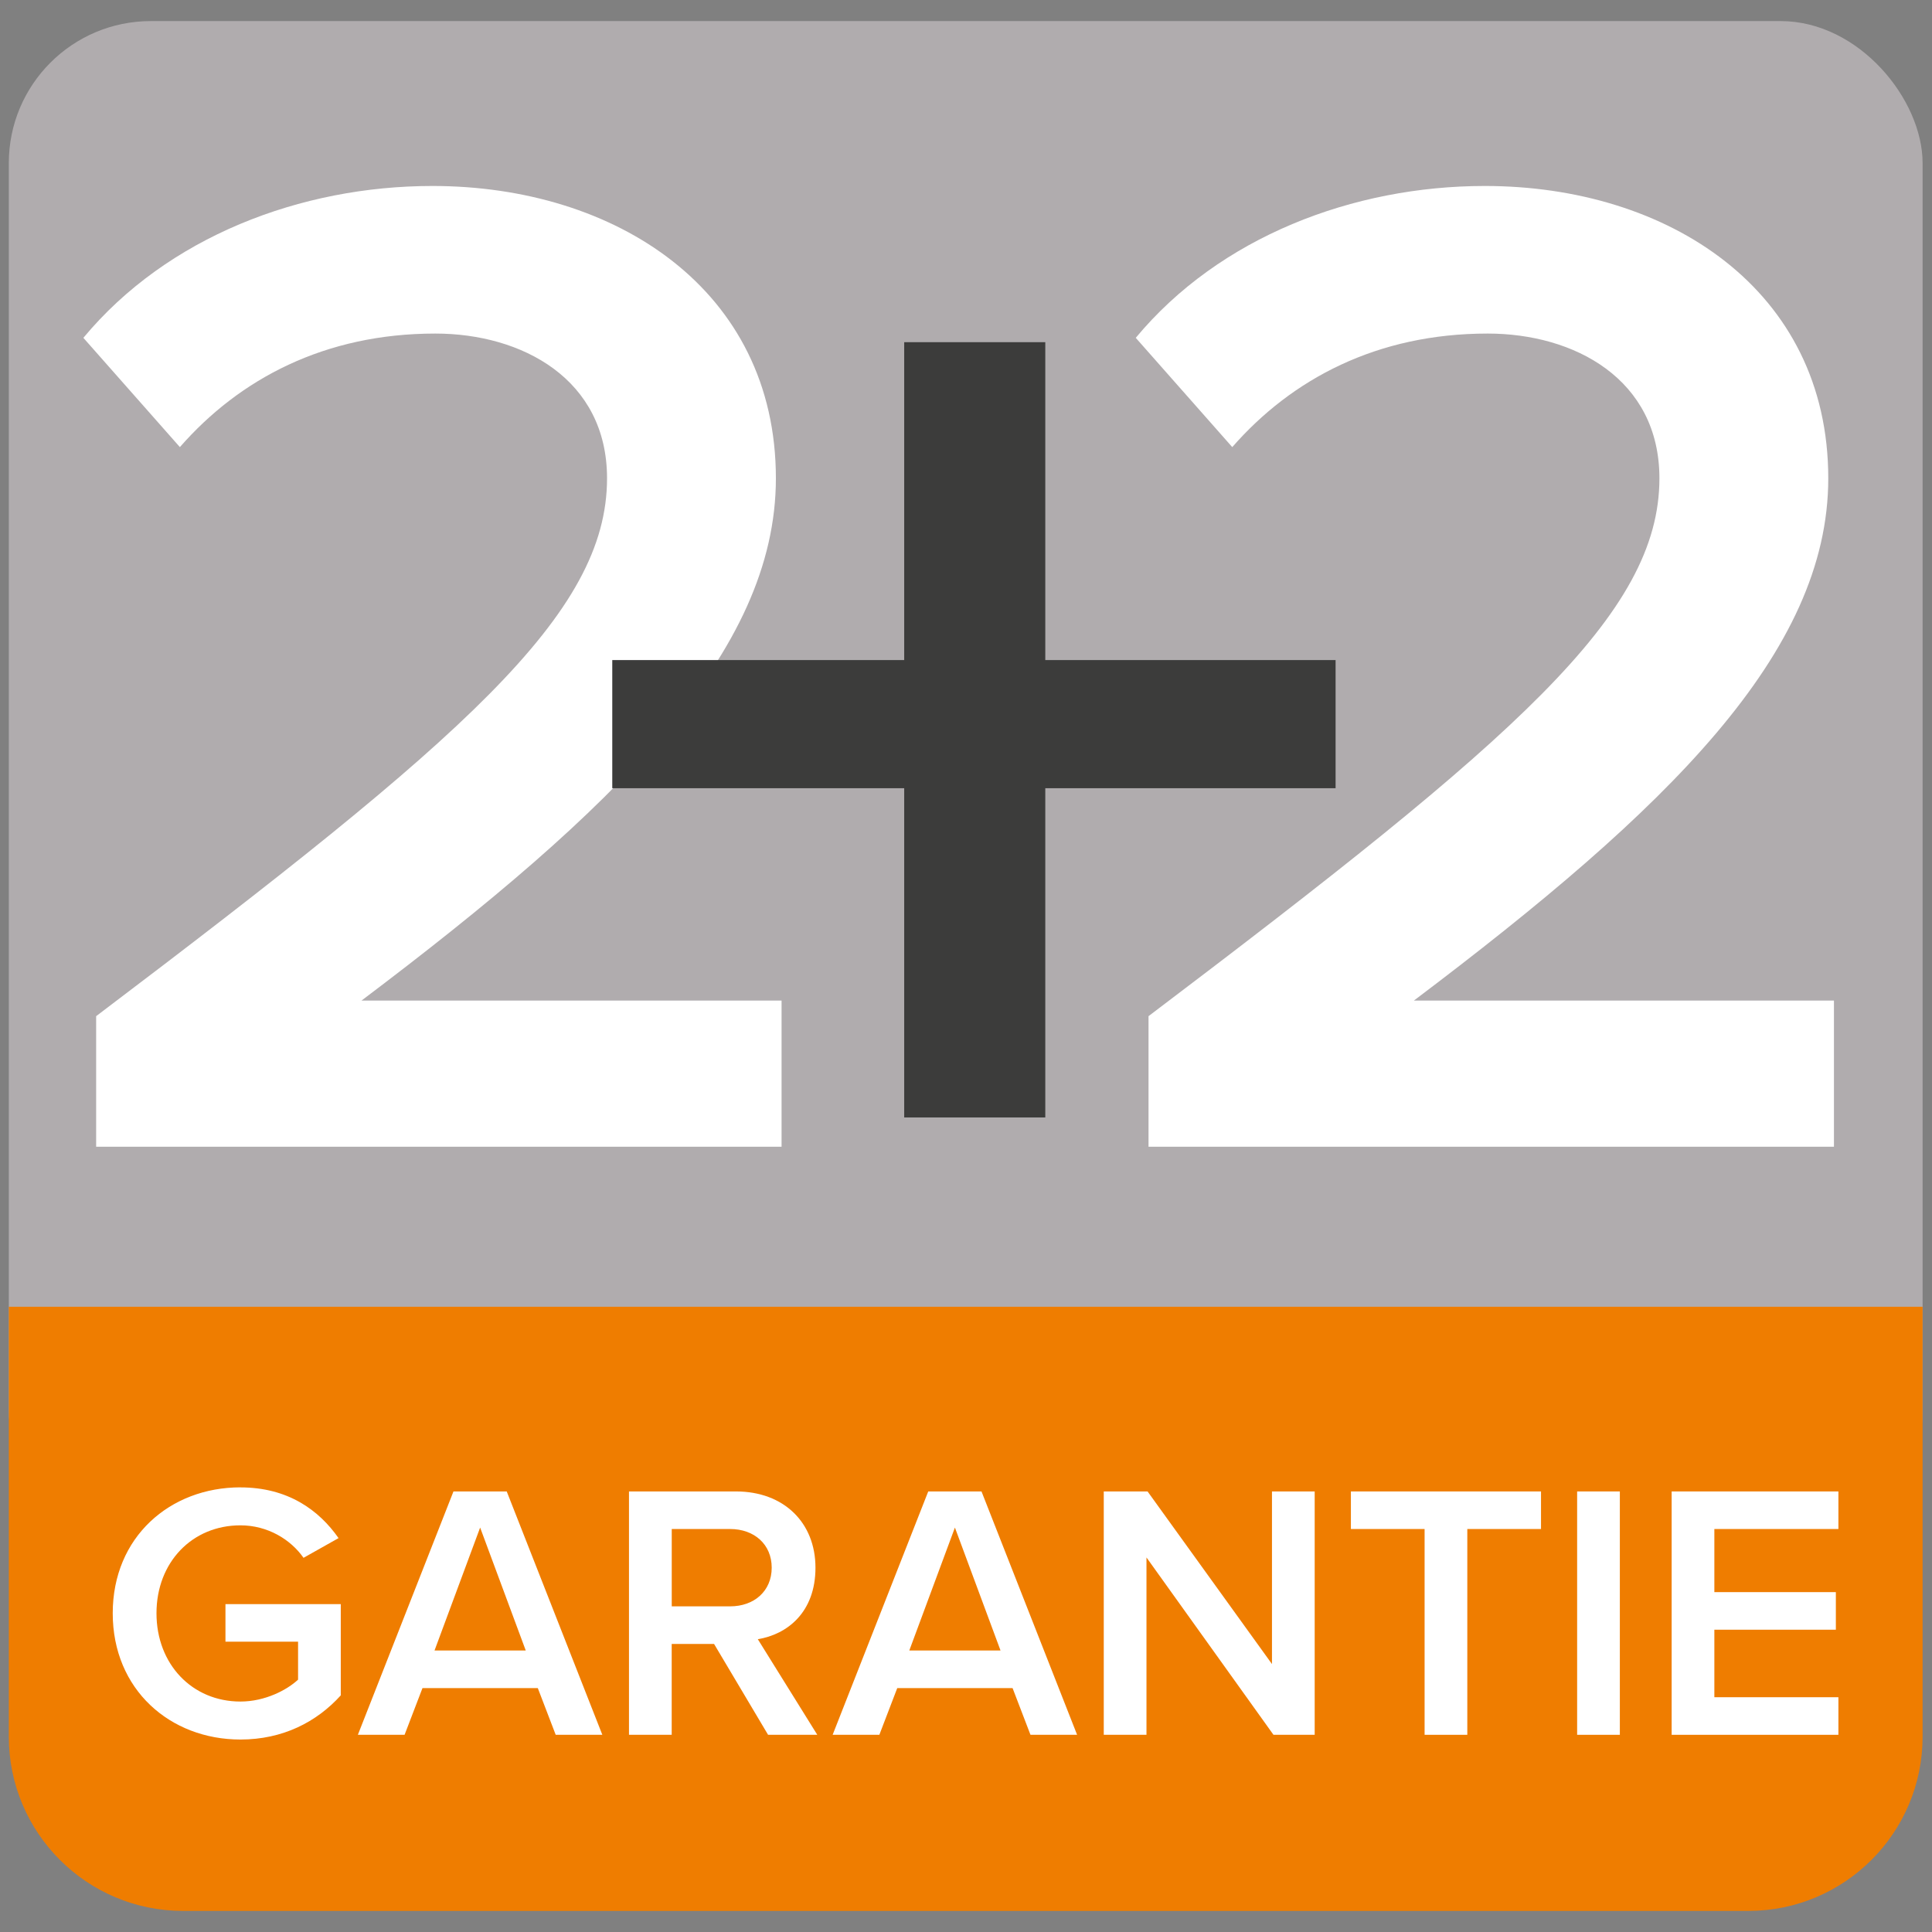
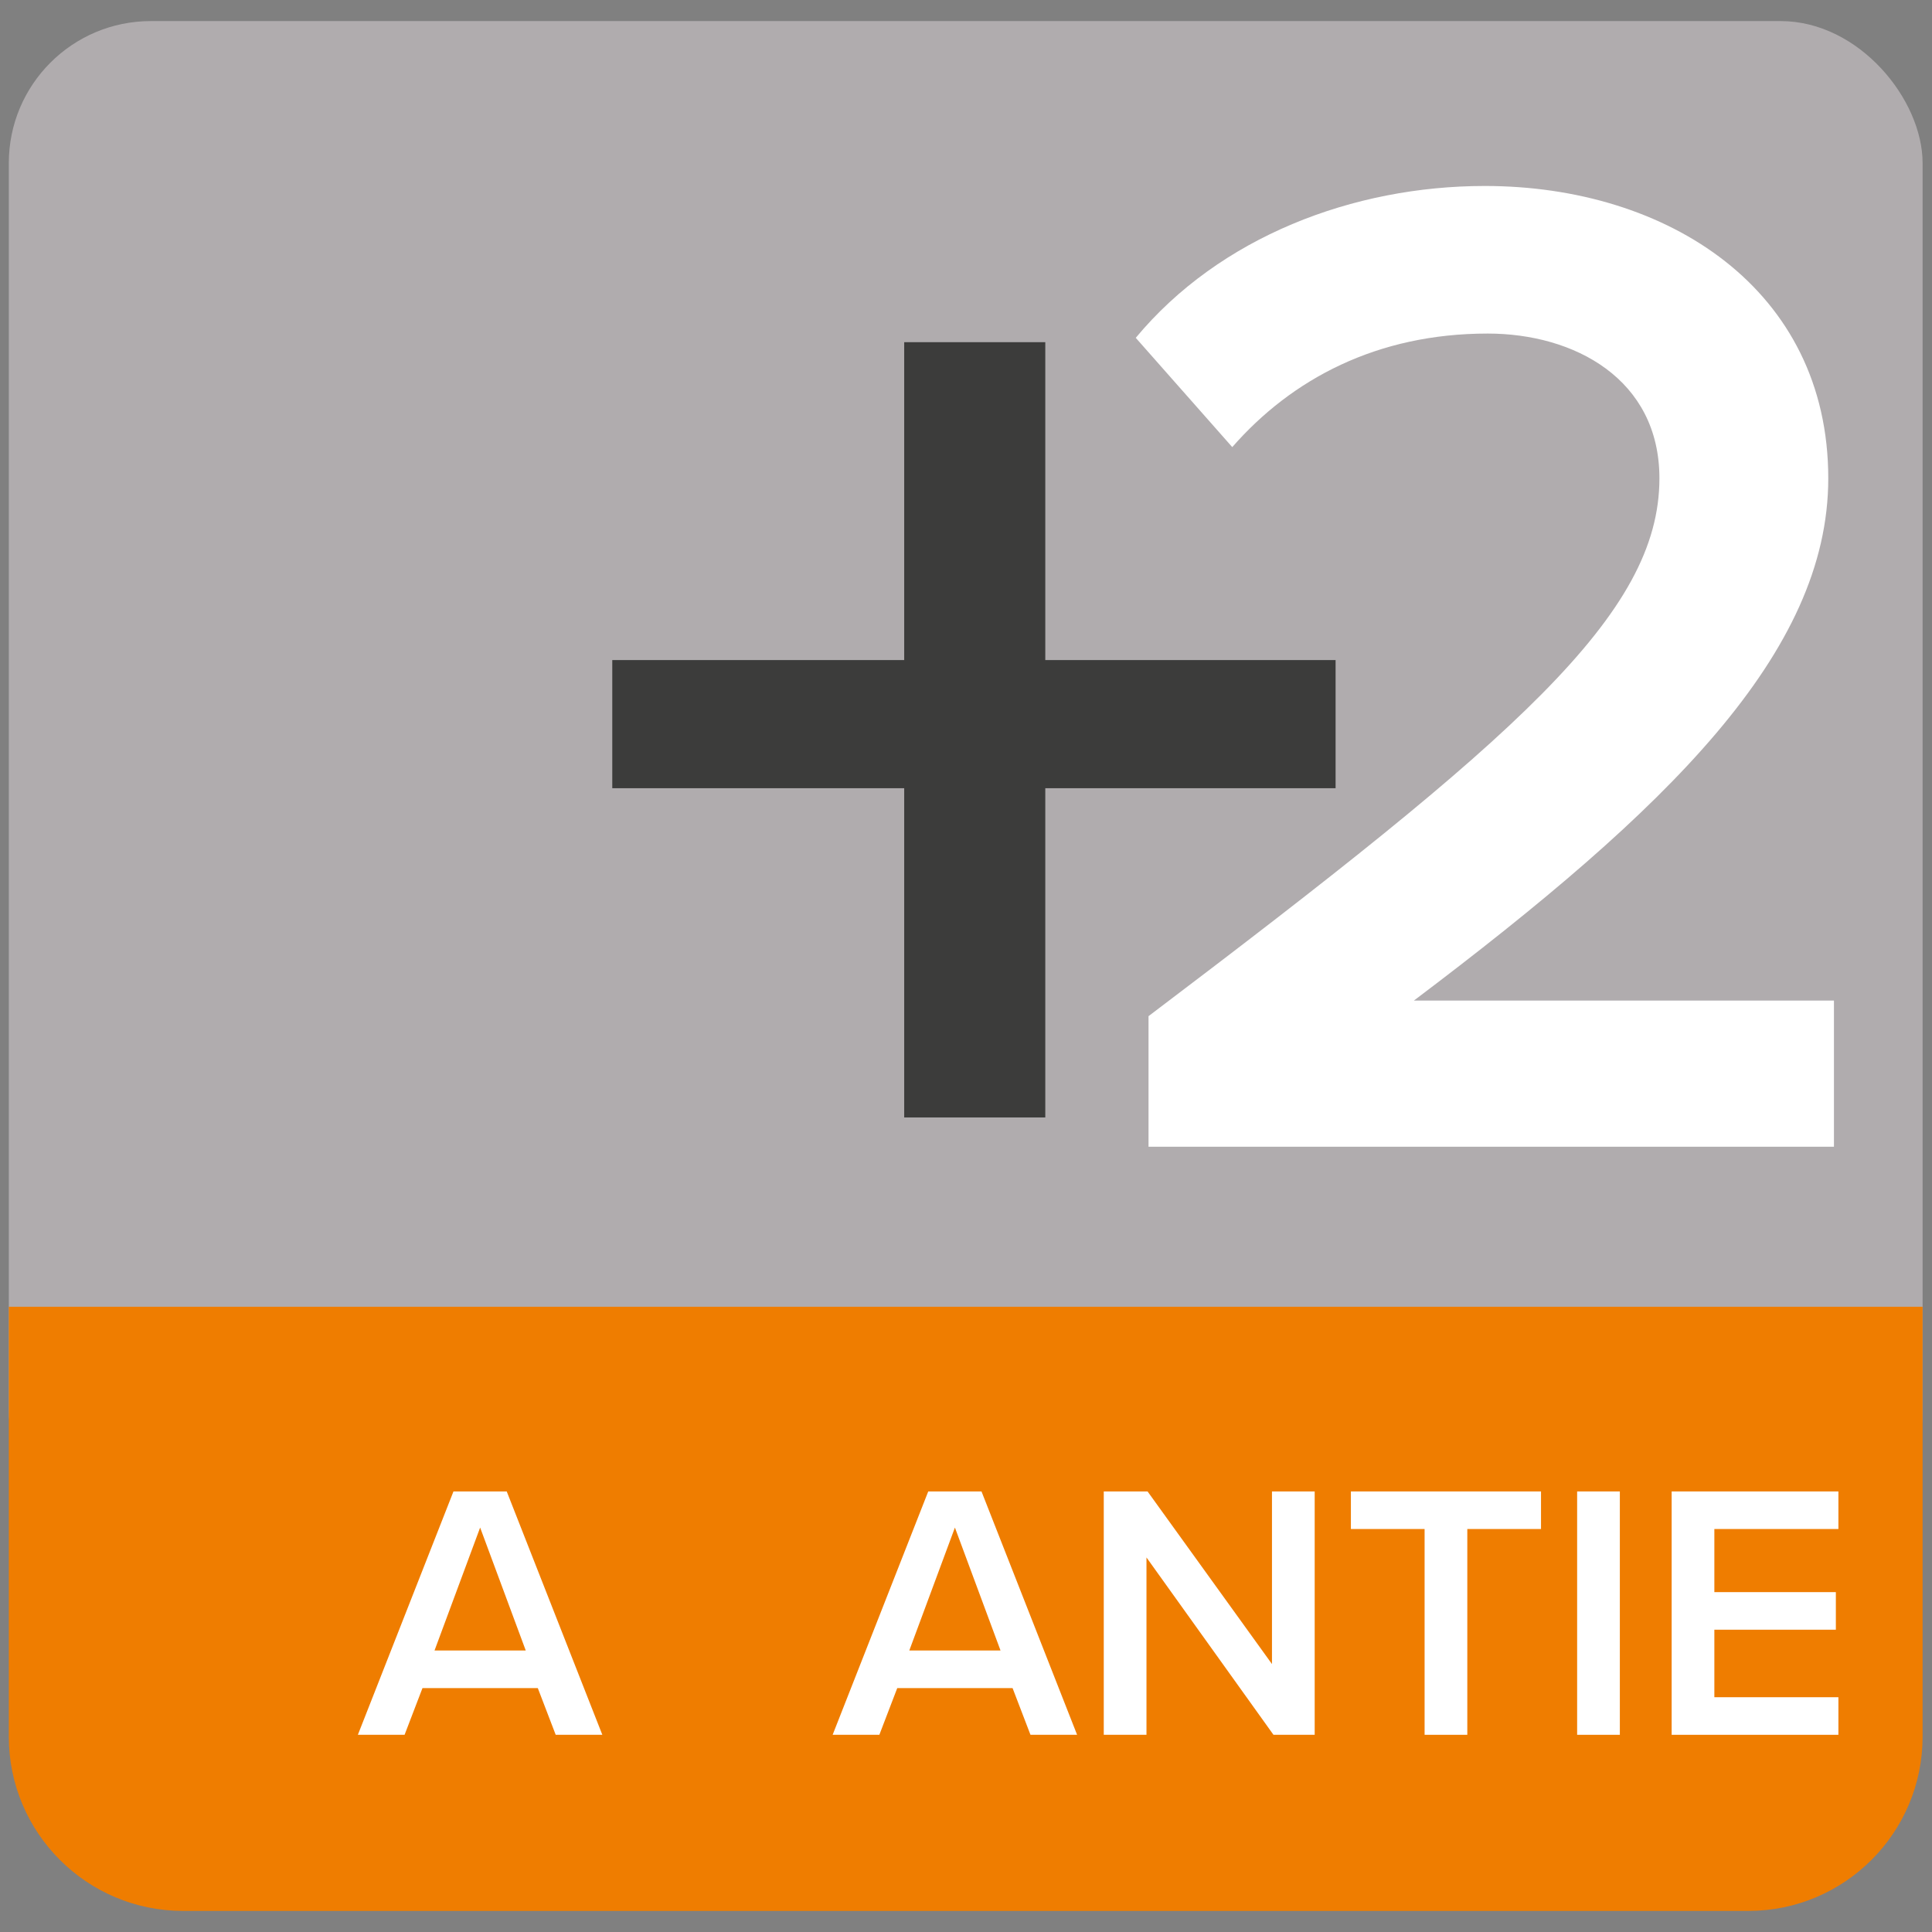
<svg xmlns="http://www.w3.org/2000/svg" id="Calque_1" data-name="Calque 1" width="15cm" height="15cm" viewBox="0 0 425.2 425.2">
  <rect x="0" y="0" width="425.2" height="425.2" fill="#808080" stroke="none" />
  <defs>
    <style>
      .cls-1 {
        fill: #3c3c3b;
      }

      .cls-1, .cls-2, .cls-3, .cls-4 {
        stroke-width: 0px;
      }

      .cls-2 {
        fill: #fff;
      }

      .cls-3 {
        fill: #ef7d00;
      }

      .cls-4 {
        fill: #b0acae;
      }
    </style>
  </defs>
  <rect class="cls-4" x="1.94" y="4.64" width="421.19" height="337.11" rx="31.25" ry="31.25" />
  <path class="cls-3" d="M1.94,287.59h421.19v94.63c0,21.16-17.18,38.34-38.34,38.34H40.28c-21.16,0-38.34-17.18-38.34-38.34v-94.63h0Z" />
  <g>
-     <path class="cls-2" d="M21.16,252.37v-28.73c80.89-61.22,112.44-88.39,112.44-118.37,0-21.86-18.74-31.86-37.79-31.86-24.36,0-43.1,9.99-56.22,24.99l-21.24-24.05c18.43-22.18,47.79-33.42,76.83-33.42,40.29,0,75.58,22.8,75.58,64.34,0,38.42-35.29,72.77-91.2,114.94h92.45v32.17H21.16Z" />
    <path class="cls-2" d="M252.77,252.37v-28.73c80.89-61.22,112.44-88.39,112.44-118.37,0-21.86-18.74-31.86-37.79-31.86-24.36,0-43.1,9.99-56.22,24.99l-21.24-24.05c18.43-22.18,47.79-33.42,76.83-33.42,40.29,0,75.58,22.8,75.58,64.34,0,38.42-35.29,72.77-91.2,114.94h92.45v32.17h-150.86Z" />
    <path class="cls-1" d="M230.05,173.47v72.46h-31.05v-72.46h-64.25v-28.2h64.25v-69.96h31.05v69.96h63.89v28.2h-63.89Z" />
  </g>
  <g>
-     <path class="cls-2" d="M52.91,327.35c10.44,0,17.27,4.98,21.6,11.16l-7.71,4.34c-2.81-4.02-7.87-7.15-13.89-7.15-10.6,0-18.47,8.11-18.47,19.35s7.87,19.43,18.47,19.43c5.46,0,10.28-2.57,12.69-4.82v-8.35h-15.98v-8.27h25.38v20.08c-5.3,5.86-12.77,9.72-22.08,9.72-15.5,0-28.11-11-28.11-27.79s12.61-27.71,28.11-27.71Z" />
    <path class="cls-2" d="M122.3,381.8l-3.94-10.28h-25.38l-3.94,10.28h-10.28l21.04-53.56h11.72l21.04,53.56h-10.28ZM105.67,336.19l-10.04,27.06h20.08l-10.04-27.06Z" />
-     <path class="cls-2" d="M169.04,381.8l-11.89-20h-9.32v20h-9.4v-53.56h23.53c10.6,0,17.51,6.91,17.51,16.78s-6.26,14.7-12.69,15.74l13.09,21.04h-10.84ZM160.69,336.51h-12.85v17.02h12.85c5.3,0,9.15-3.37,9.15-8.51s-3.85-8.51-9.15-8.51Z" />
    <path class="cls-2" d="M226.79,381.8l-3.94-10.28h-25.38l-3.94,10.28h-10.28l21.04-53.56h11.72l21.04,53.56h-10.28ZM210.16,336.19l-10.04,27.06h20.08l-10.04-27.06Z" />
    <path class="cls-2" d="M280.27,381.8l-27.95-39.03v39.03h-9.4v-53.56h9.64l27.38,37.99v-37.99h9.4v53.56h-9.07Z" />
    <path class="cls-2" d="M313.53,381.8v-45.29h-16.22v-8.27h41.84v8.27h-16.22v45.29h-9.4Z" />
    <path class="cls-2" d="M347.1,381.8v-53.56h9.4v53.56h-9.4Z" />
    <path class="cls-2" d="M367.9,381.8v-53.56h36.7v8.27h-27.3v13.89h26.74v8.27h-26.74v14.86h27.3v8.27h-36.7Z" />
  </g>
</svg>